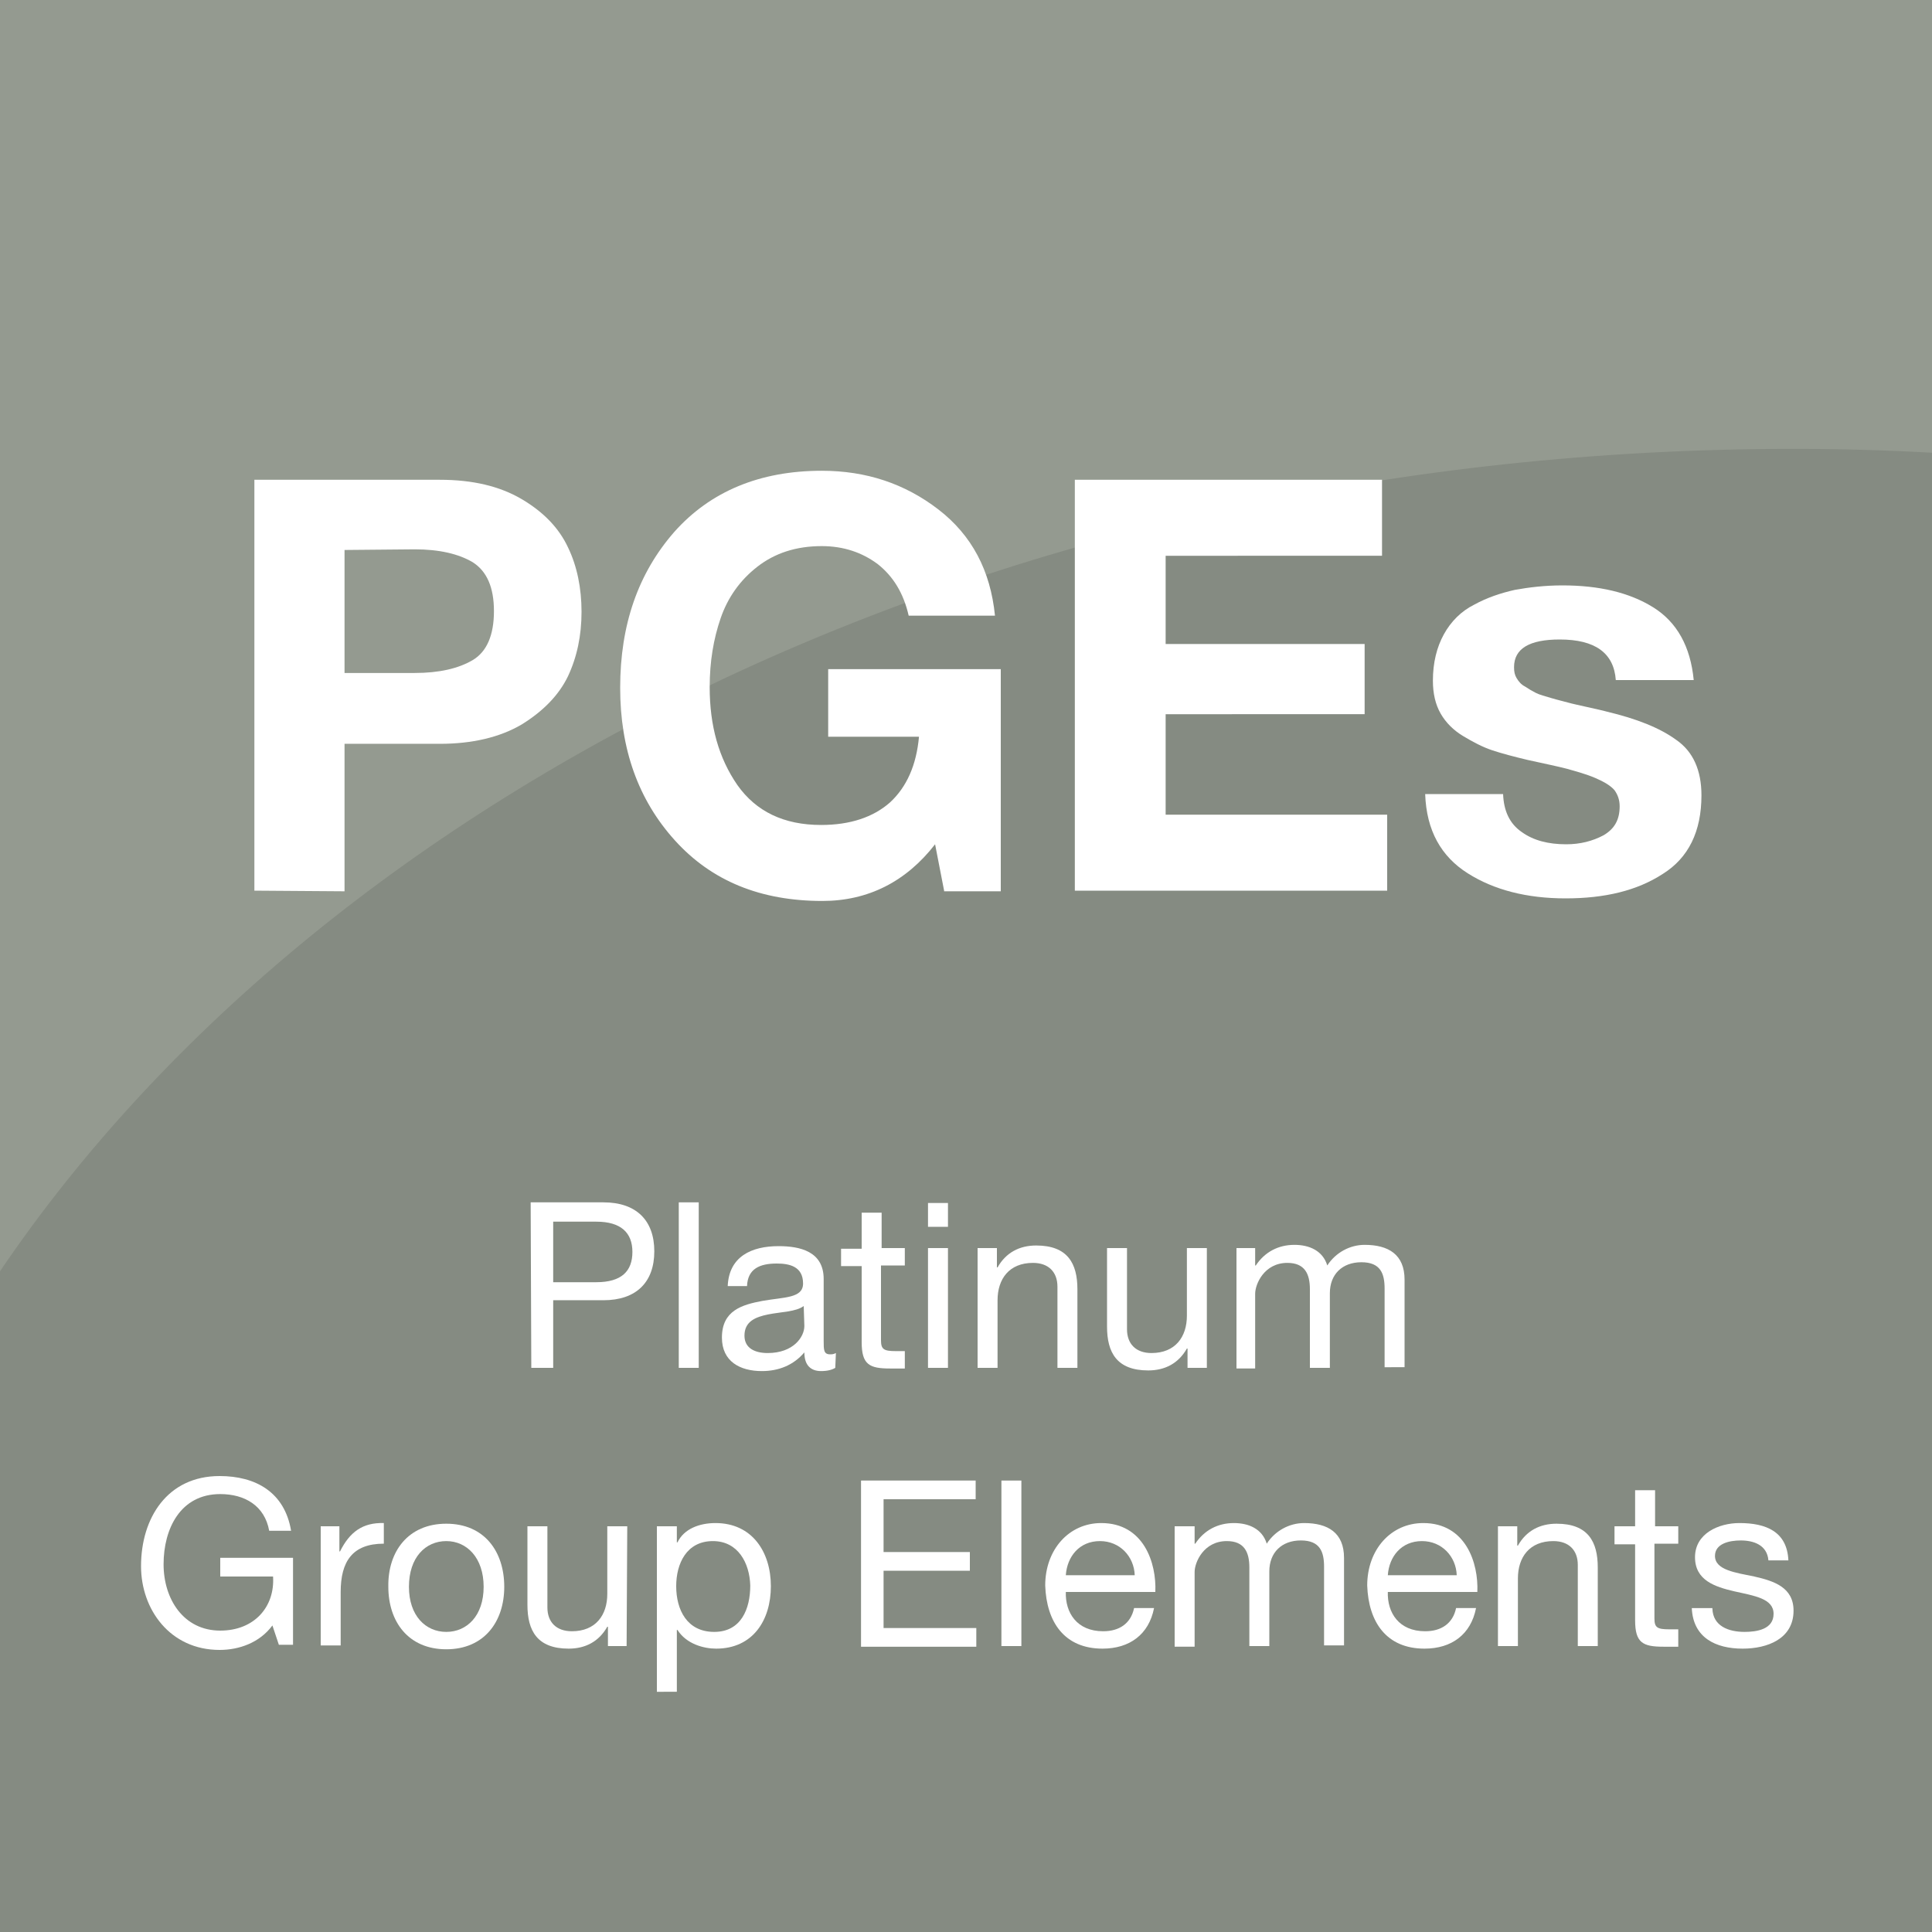
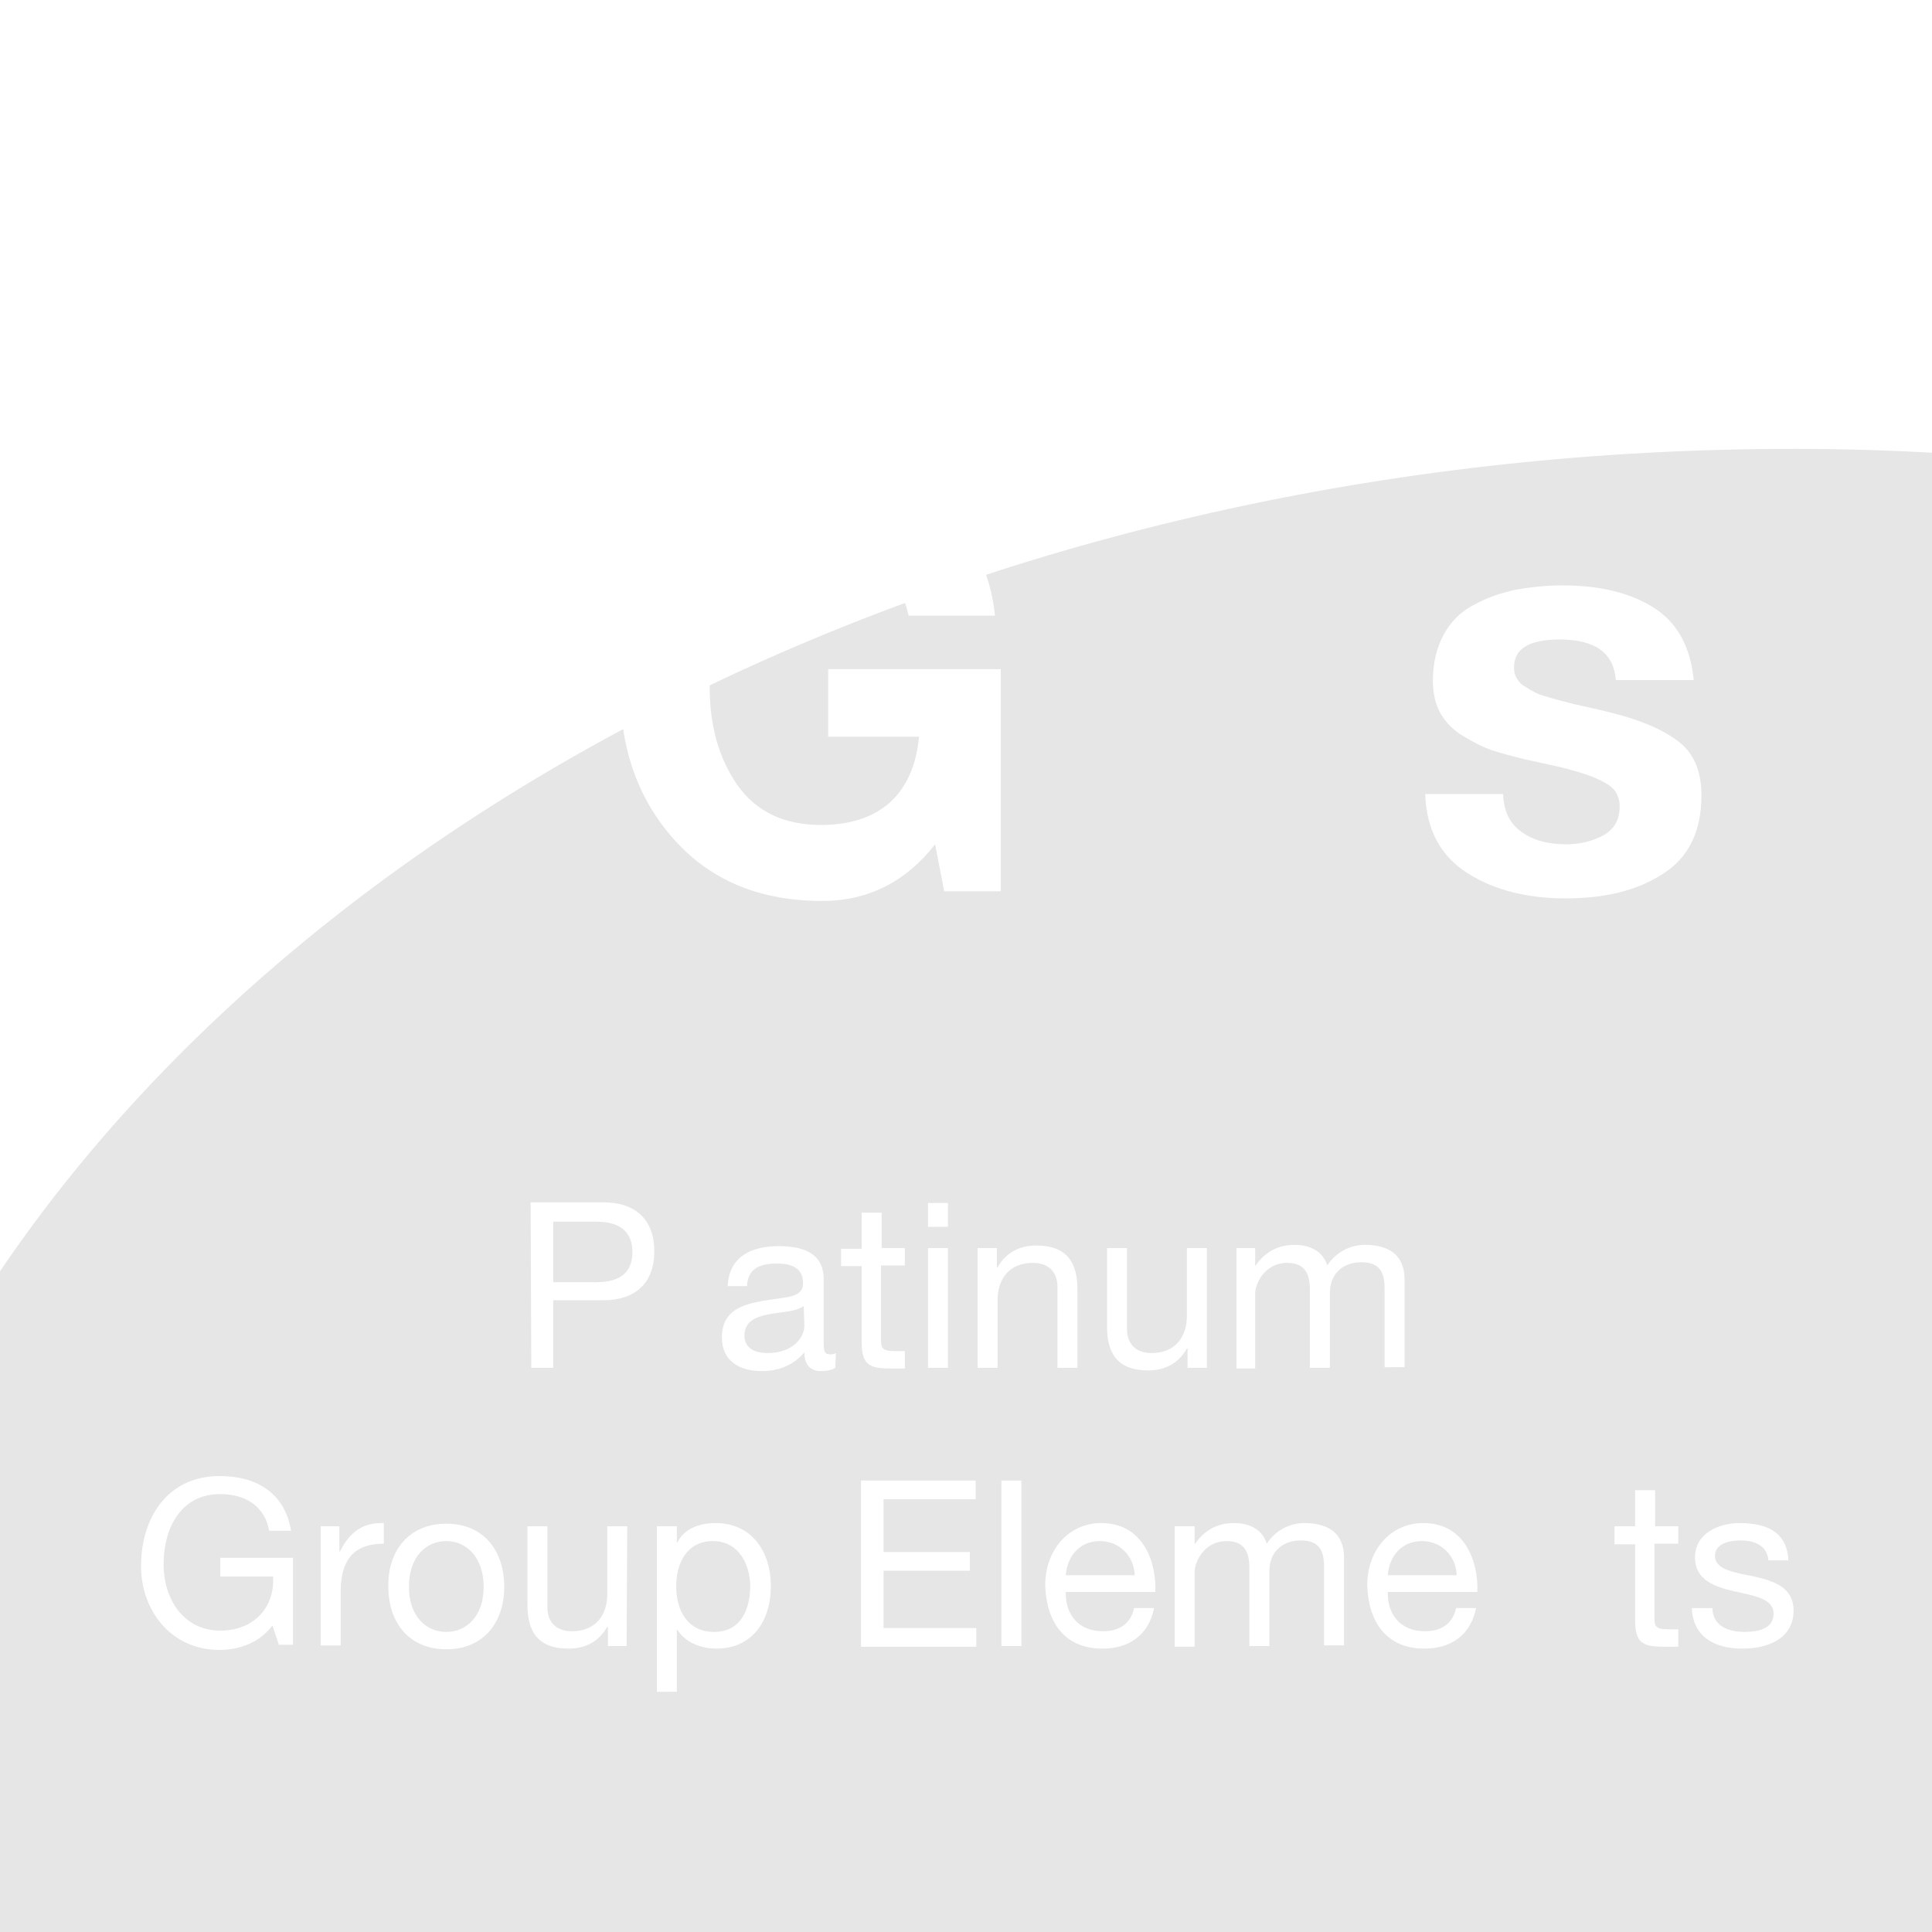
<svg xmlns="http://www.w3.org/2000/svg" version="1.1" id="Layer_1" x="0px" y="0px" viewBox="0 0 300 300" style="enable-background:new 0 0 300 300;" xml:space="preserve">
  <style type="text/css">
	.st0{fill:#949A90;}
	.st1{opacity:0.1;enable-background:new    ;}
	.st2{fill:#FFFFFF;}
	.st3{display:none;}
	.st4{display:inline;fill:none;stroke:#000000;stroke-width:12;stroke-miterlimit:1;}
</style>
  <g id="PGEs_00000132052517150206536400000015051603974083578503_">
-     <rect y="0" class="st0" width="300" height="300" />
    <path class="st1" d="M300,70.3c-7.1-0.4-14.3-0.6-21.5-0.6c-121.7,0-227.2,52-278.5,127.7V300h300V70.3z" />
    <g>
      <path class="st2" d="M82.4,186.7h11.3c5.1,0,7.9,2.8,7.9,7.6s-2.8,7.6-7.9,7.6h-7.8v10.5h-3.4L82.4,186.7L82.4,186.7z M85.9,199.1    h6.7c3.9,0,5.6-1.7,5.6-4.7s-1.8-4.7-5.6-4.7h-6.7V199.1z" />
-       <path class="st2" d="M105.4,186.7h3.1v25.7h-3.1V186.7z" />
      <path class="st2" d="M129.7,212.4c-0.5,0.3-1.2,0.5-2.2,0.5c-1.6,0-2.6-0.9-2.6-2.9c-1.7,2-4,2.9-6.6,2.9c-3.4,0-6.2-1.5-6.2-5.2    c0-4.2,3.1-5.1,6.3-5.7c3.4-0.6,6.3-0.4,6.3-2.7c0-2.7-2.2-3.1-4.1-3.1c-2.6,0-4.5,0.8-4.6,3.5h-3c0.2-4.6,3.7-6.2,7.9-6.2    c3.3,0,7,0.8,7,5.1v9.6c0,1.4,0,2.1,1,2.1c0.3,0,0.5,0,0.9-0.2L129.7,212.4L129.7,212.4z M124.8,202.8c-1.2,0.9-3.5,0.9-5.5,1.3    c-2,0.4-3.7,1.1-3.7,3.3c0,2,1.7,2.7,3.6,2.7c4,0,5.7-2.5,5.7-4.2L124.8,202.8L124.8,202.8z" />
      <path class="st2" d="M136.8,193.8h3.7v2.7h-3.7v11.6c0,1.4,0.4,1.7,2.3,1.7h1.4v2.7h-2.3c-3.2,0-4.4-0.6-4.4-4.1v-11.8h-3.2v-2.7    h3.2v-5.6h3.1v5.5H136.8z" />
      <path class="st2" d="M147.2,190.5h-3.1v-3.7h3.1V190.5z M144.1,193.8h3.1v18.6h-3.1V193.8z" />
      <path class="st2" d="M151.9,193.8h2.9v3h0.1c1.3-2.3,3.4-3.4,6-3.4c4.9,0,6.4,2.8,6.4,6.8v12.2h-3.1v-12.6c0-2.3-1.4-3.7-3.8-3.7    c-3.7,0-5.5,2.5-5.5,5.8v10.5h-3.1v-18.6H151.9z" />
      <path class="st2" d="M187.3,212.4h-2.9v-3h-0.1c-1.3,2.3-3.4,3.4-6,3.4c-4.9,0-6.4-2.8-6.4-6.8v-12.2h3.1v12.6    c0,2.3,1.4,3.7,3.8,3.7c3.7,0,5.5-2.5,5.5-5.8v-10.5h3.1v18.6H187.3z" />
      <path class="st2" d="M192,193.8h2.9v2.7h0.1c1.4-2.1,3.5-3.2,6-3.2c2.3,0,4.4,0.9,5.1,3.2c1.3-2,3.5-3.2,5.8-3.2    c3.7,0,6.2,1.5,6.2,5.4v13.6H215v-12.2c0-2.3-0.6-4.1-3.6-4.1s-4.9,1.9-4.9,4.8v11.6h-3.1v-12.2c0-2.4-0.8-4.1-3.5-4.1    c-3.6,0-5,3.3-5,4.8v11.6H192V193.8z" />
      <path class="st2" d="M42.3,252.4c-2,2.7-5.2,3.8-8.2,3.8c-7.7,0-12.2-6.3-12.2-13c0-7.5,4.1-14,12.2-14c5.6,0,10.1,2.5,11.1,8.5    h-3.4c-0.7-3.9-3.8-5.7-7.6-5.7c-6.2,0-8.8,5.4-8.8,10.9c0,5.4,3.1,10.3,8.8,10.3c5.3,0,8.5-3.7,8.2-8.4h-8.2v-2.9h11.3v13.5h-2.2    L42.3,252.4z" />
      <path class="st2" d="M49.8,237h2.9v3.9h0.1c1.5-3,3.5-4.5,6.8-4.4v3.2c-4.9,0-6.7,2.8-6.7,7.5v8.3h-3.1V237z" />
      <path class="st2" d="M69.3,236.6c5.9,0,9,4.3,9,9.8c0,5.4-3.1,9.7-9,9.7s-9-4.3-9-9.7C60.2,240.9,63.4,236.6,69.3,236.6z     M69.3,253.4c3.2,0,5.8-2.5,5.8-7s-2.6-7.1-5.8-7.1c-3.2,0-5.8,2.5-5.8,7.1C63.5,250.9,66.1,253.4,69.3,253.4z" />
      <path class="st2" d="M97.3,255.6h-2.9v-3h-0.1c-1.3,2.3-3.4,3.4-6,3.4c-4.9,0-6.4-2.8-6.4-6.8V237H85v12.6c0,2.3,1.4,3.7,3.8,3.7    c3.7,0,5.5-2.5,5.5-5.8V237h3.1L97.3,255.6L97.3,255.6z" />
      <path class="st2" d="M102,237h3.1v2.5h0.1c1-2.1,3.4-3,5.9-3c5.7,0,8.6,4.5,8.6,9.8s-2.8,9.7-8.5,9.7c-1.9,0-4.6-0.7-6-2.9h-0.1    v9.6H102V237z M110.7,239.3c-4.1,0-5.7,3.5-5.7,7c0,3.7,1.7,7.1,5.9,7.1c4.2,0,5.6-3.6,5.6-7.2    C116.4,242.7,114.6,239.3,110.7,239.3z" />
      <path class="st2" d="M133.8,229.9h17.7v2.9h-14.3v8.2h13.4v2.9h-13.4v8.9h14.4v2.9h-17.9v-25.8H133.8z" />
      <path class="st2" d="M155.5,229.9h3.1v25.7h-3.1V229.9z" />
      <path class="st2" d="M179.2,249.7c-0.8,4.1-3.8,6.3-8,6.3c-5.9,0-8.7-4.1-8.9-9.8c0-5.6,3.7-9.7,8.7-9.7c6.6,0,8.6,6.2,8.4,10.7    h-13.9c-0.1,3.2,1.7,6.1,5.8,6.1c2.5,0,4.3-1.2,4.8-3.6H179.2z M176.2,244.6c-0.1-2.9-2.3-5.3-5.4-5.3c-3.2,0-5.1,2.4-5.3,5.3    H176.2z" />
      <path class="st2" d="M182.6,237h2.9v2.7h0.1c1.4-2.1,3.5-3.2,6-3.2c2.3,0,4.4,0.9,5.1,3.2c1.3-2,3.5-3.2,5.8-3.2    c3.7,0,6.2,1.5,6.2,5.4v13.6h-3.1v-12.2c0-2.3-0.6-4.1-3.6-4.1s-4.9,1.9-4.9,4.8v11.6H194v-12.2c0-2.4-0.8-4.1-3.5-4.1    c-3.6,0-5,3.3-5,4.8v11.6h-3.1V237H182.6z" />
      <path class="st2" d="M229.2,249.7c-0.8,4.1-3.8,6.3-8,6.3c-5.9,0-8.7-4.1-8.9-9.8c0-5.6,3.7-9.7,8.7-9.7c6.6,0,8.6,6.2,8.4,10.7    h-13.9c-0.1,3.2,1.7,6.1,5.8,6.1c2.5,0,4.3-1.2,4.8-3.6H229.2z M226.2,244.6c-0.1-2.9-2.3-5.3-5.4-5.3c-3.2,0-5.1,2.4-5.3,5.3    H226.2z" />
-       <path class="st2" d="M232.7,237h2.9v3h0.1c1.3-2.3,3.4-3.4,6-3.4c4.9,0,6.4,2.8,6.4,6.8v12.2H245V243c0-2.3-1.4-3.7-3.8-3.7    c-3.7,0-5.5,2.5-5.5,5.8v10.5h-3.1V237H232.7z" />
      <path class="st2" d="M256.9,237h3.7v2.7h-3.7v11.6c0,1.4,0.4,1.7,2.3,1.7h1.4v2.7h-2.3c-3.2,0-4.4-0.6-4.4-4.1v-11.8h-3.2V237h3.2    v-5.6h3.1v5.6H256.9z" />
      <path class="st2" d="M265.9,249.8c0.1,2.7,2.5,3.6,5,3.6c1.9,0,4.5-0.4,4.5-2.8c0-2.4-3-2.8-6.1-3.5c-3-0.7-6.1-1.7-6.1-5.3    c0-3.7,3.7-5.3,6.9-5.3c4.1,0,7.4,1.3,7.6,5.8h-3.1c-0.2-2.4-2.3-3.1-4.3-3.1c-1.8,0-4,0.5-4,2.4c0,2.2,3.2,2.6,6.1,3.2    c3.1,0.7,6.1,1.7,6.1,5.3c0,4.4-4.1,5.9-7.9,5.9c-4.2,0-7.7-1.7-7.9-6.3h3.2V249.8z" />
    </g>
    <g>
      <path class="st2" d="M39.5,138.3V74.5h28.8c5.1,0,9.3,1,12.7,3c3.4,2,5.8,4.5,7.2,7.5c1.4,2.9,2.1,6.3,2.1,10s-0.7,7-2.1,10    c-1.4,2.9-3.8,5.4-7.2,7.5c-3.4,2-7.7,3-12.7,3H53.5v22.9L39.5,138.3L39.5,138.3z M53.5,85.4v19.1h10.9c3.8,0,6.8-0.7,9-2    s3.3-3.9,3.3-7.6s-1.1-6.2-3.3-7.6c-2.2-1.3-5.2-2-9-2L53.5,85.4L53.5,85.4z" />
      <path class="st2" d="M146.6,138.3l-1.4-7.2c-4.5,5.8-10.4,8.8-17.5,8.8c-9.6,0-17.2-3.1-22.9-9.4c-5.7-6.3-8.5-14.2-8.5-23.7    c0-9.8,2.8-17.8,8.4-24.2c5.6-6.3,13.3-9.5,22.9-9.5c6.9,0,12.9,2,18.1,6s8.1,9.5,8.8,16.5h-13.4c-0.8-3.5-2.4-6.1-4.8-8    c-2.4-1.8-5.3-2.8-8.7-2.8c-4,0-7.3,1.1-10,3.2s-4.6,4.8-5.7,8s-1.7,6.7-1.7,10.7c0,6,1.4,11,4.3,15.2c2.9,4.1,7.2,6.2,13,6.2    c4.5,0,8.1-1.2,10.7-3.5c2.6-2.4,4.1-5.8,4.5-10.2h-14.1v-10.5h26.8v34.5h-8.8V138.3z" />
-       <path class="st2" d="M166.9,138.3V74.5h47.7v11.8H181V100h30.9v10.9H181v15.6h34.4v11.8H166.9z" />
      <path class="st2" d="M221.3,123.3h12.1c0.1,2.6,1,4.6,2.9,5.9c1.8,1.3,4.1,1.9,6.9,1.9c2.2,0,4.1-0.5,5.8-1.4    c1.7-1,2.5-2.4,2.5-4.5c0-1-0.3-1.8-0.8-2.5c-0.6-0.7-1.6-1.3-3-1.9s-2.9-1-4.3-1.4c-1.5-0.4-3.5-0.8-6.2-1.4    c-2.1-0.5-4-1-5.5-1.5s-3-1.3-4.5-2.2c-1.5-0.9-2.7-2.1-3.5-3.5s-1.2-3.1-1.2-5.1c0-2.8,0.6-5.2,1.7-7.2c1.1-2,2.7-3.6,4.7-4.6    c2-1.1,4.1-1.8,6.3-2.3c2.2-0.4,4.7-0.7,7.4-0.7c5.7,0,10.4,1.1,14.1,3.4c3.7,2.3,5.8,6.1,6.3,11.3h-12.1    c-0.3-4.2-3.2-6.3-8.7-6.3c-4.7,0-7.1,1.4-7.1,4.3c0,0.7,0.1,1.2,0.4,1.7c0.3,0.5,0.7,1,1.3,1.3c0.6,0.4,1.1,0.7,1.7,1    c0.6,0.3,1.4,0.5,2.4,0.8s1.9,0.5,2.6,0.7c0.7,0.2,1.7,0.4,3,0.7s2.3,0.5,3,0.7c4.6,1.1,8.2,2.5,10.8,4.4c2.6,1.8,3.9,4.7,3.9,8.6    c0,5.6-2,9.7-6,12.2c-4,2.6-9,3.8-15.1,3.8c-6,0-11.1-1.3-15.2-3.9S221.5,129,221.3,123.3z" />
    </g>
  </g>
  <g id="border" class="st3">
    <rect y="0" class="st4" width="300" height="300" />
  </g>
</svg>